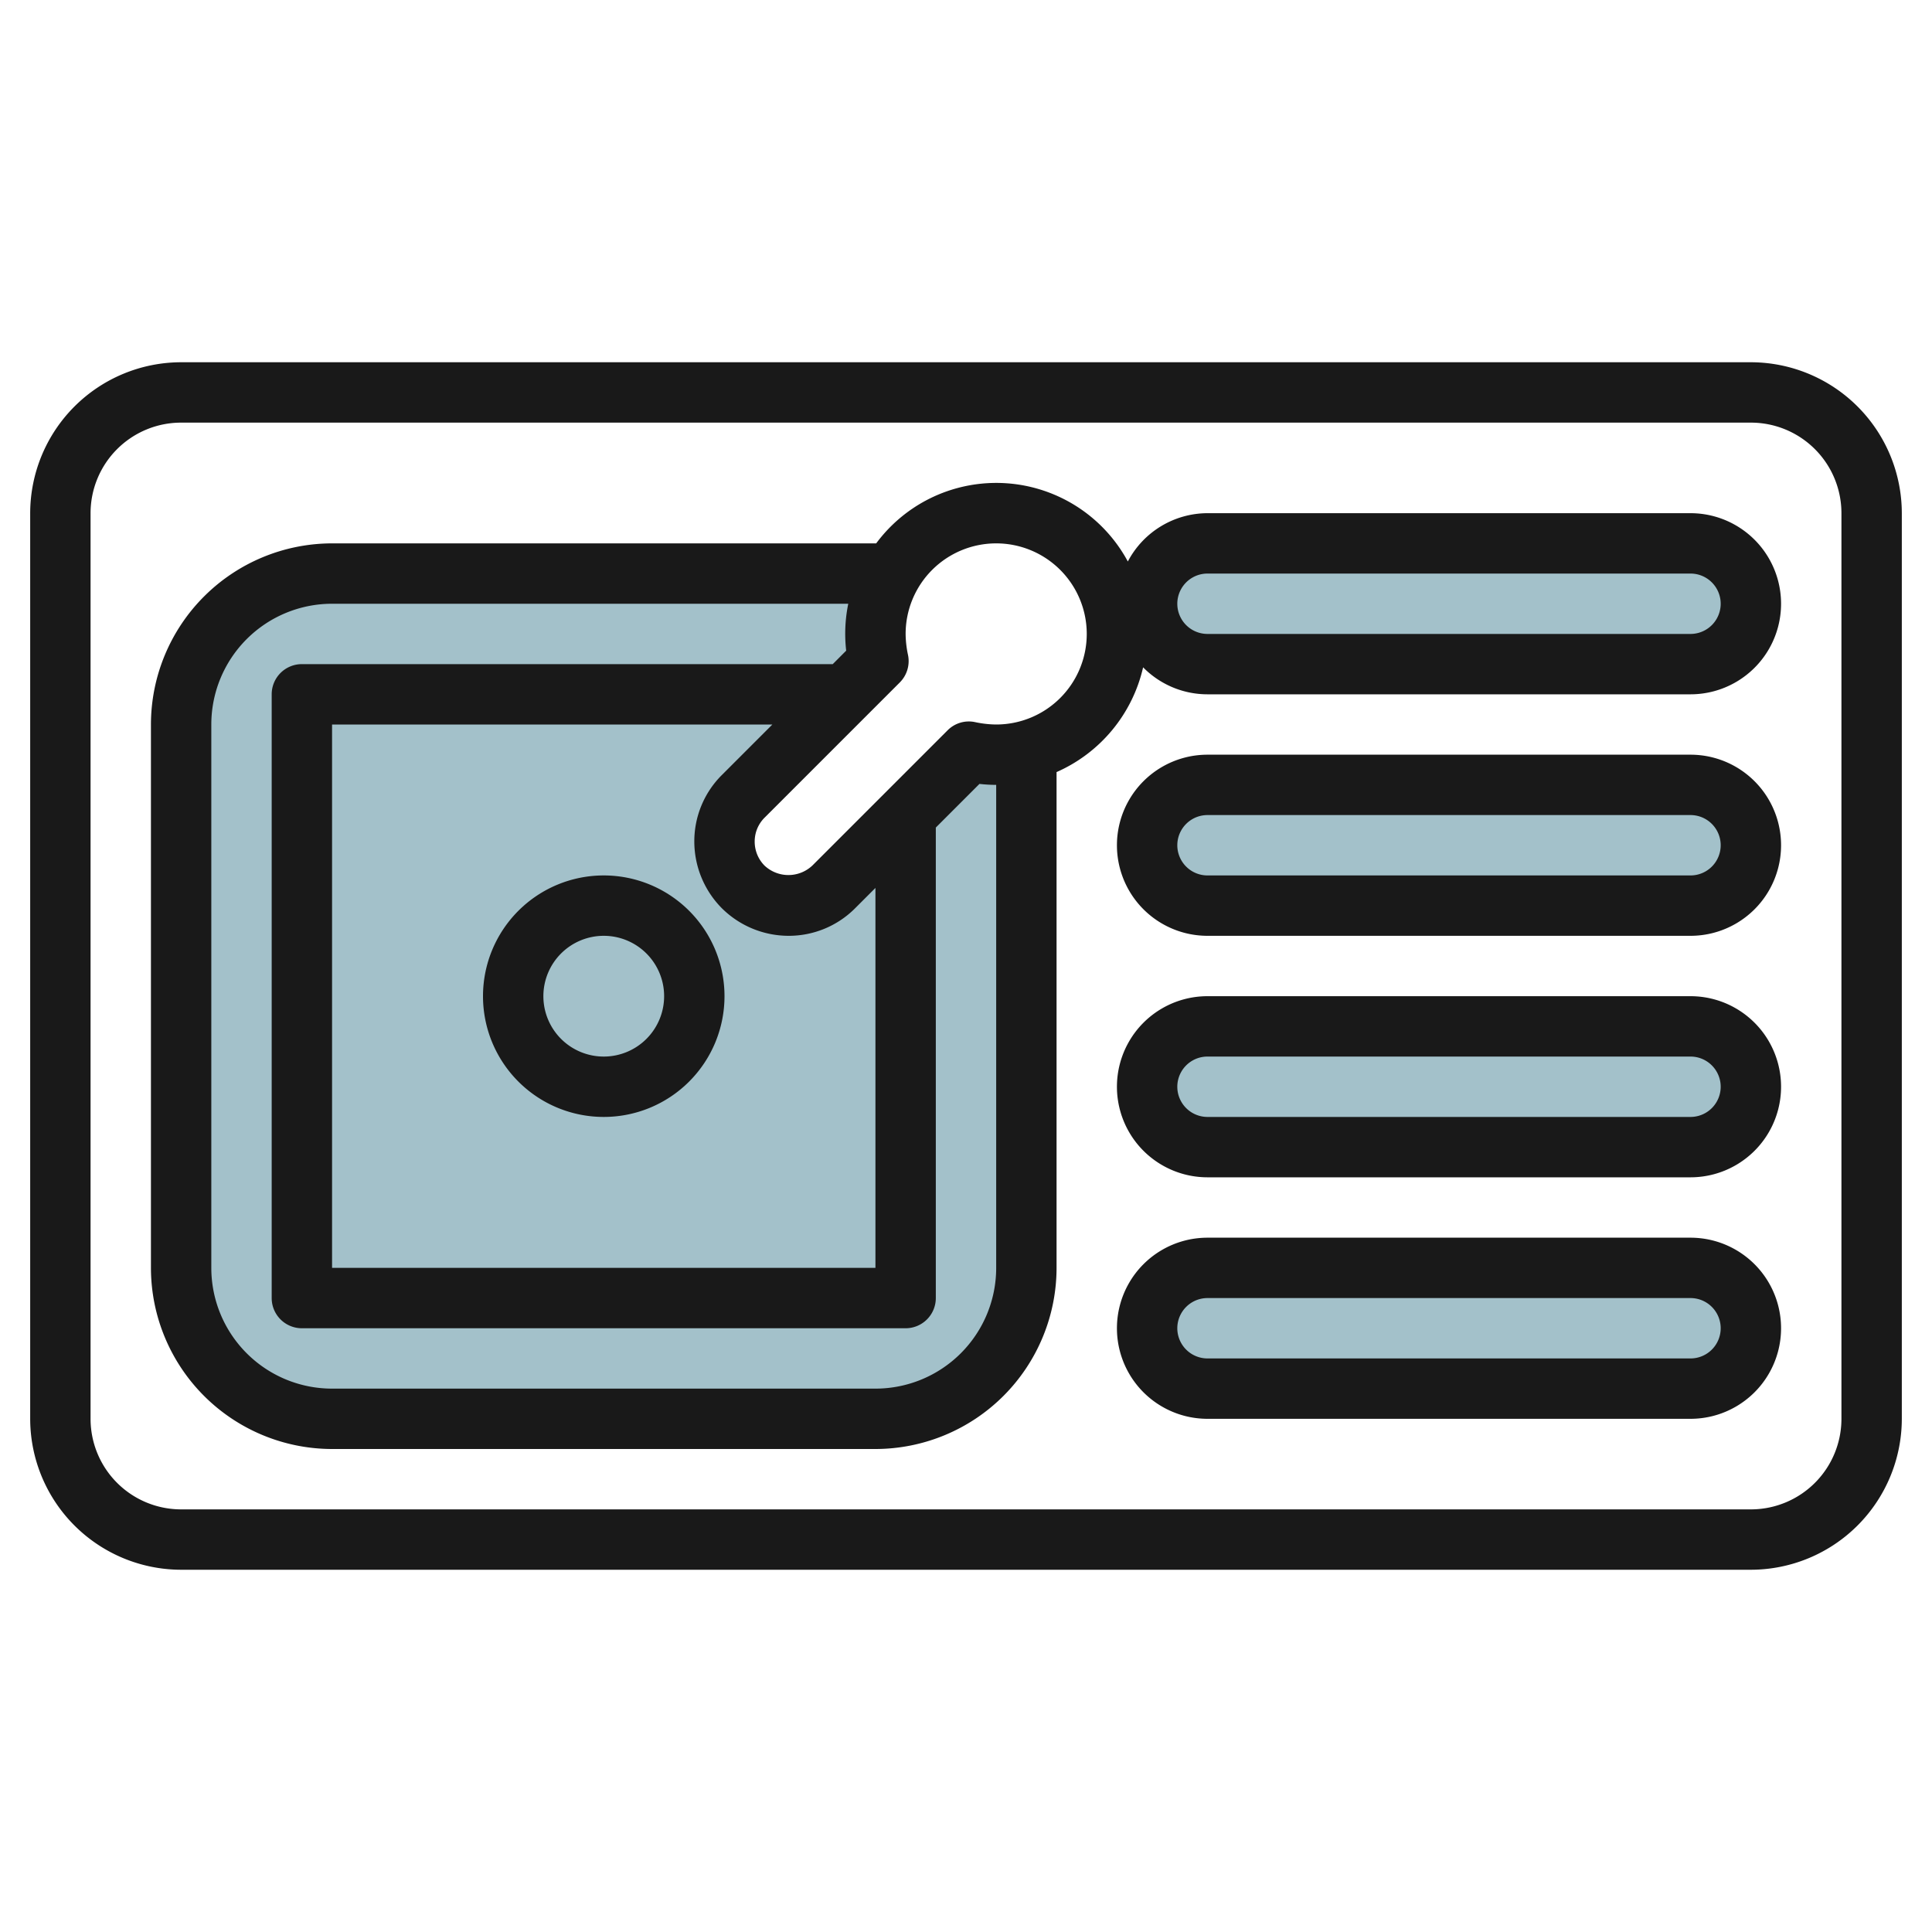
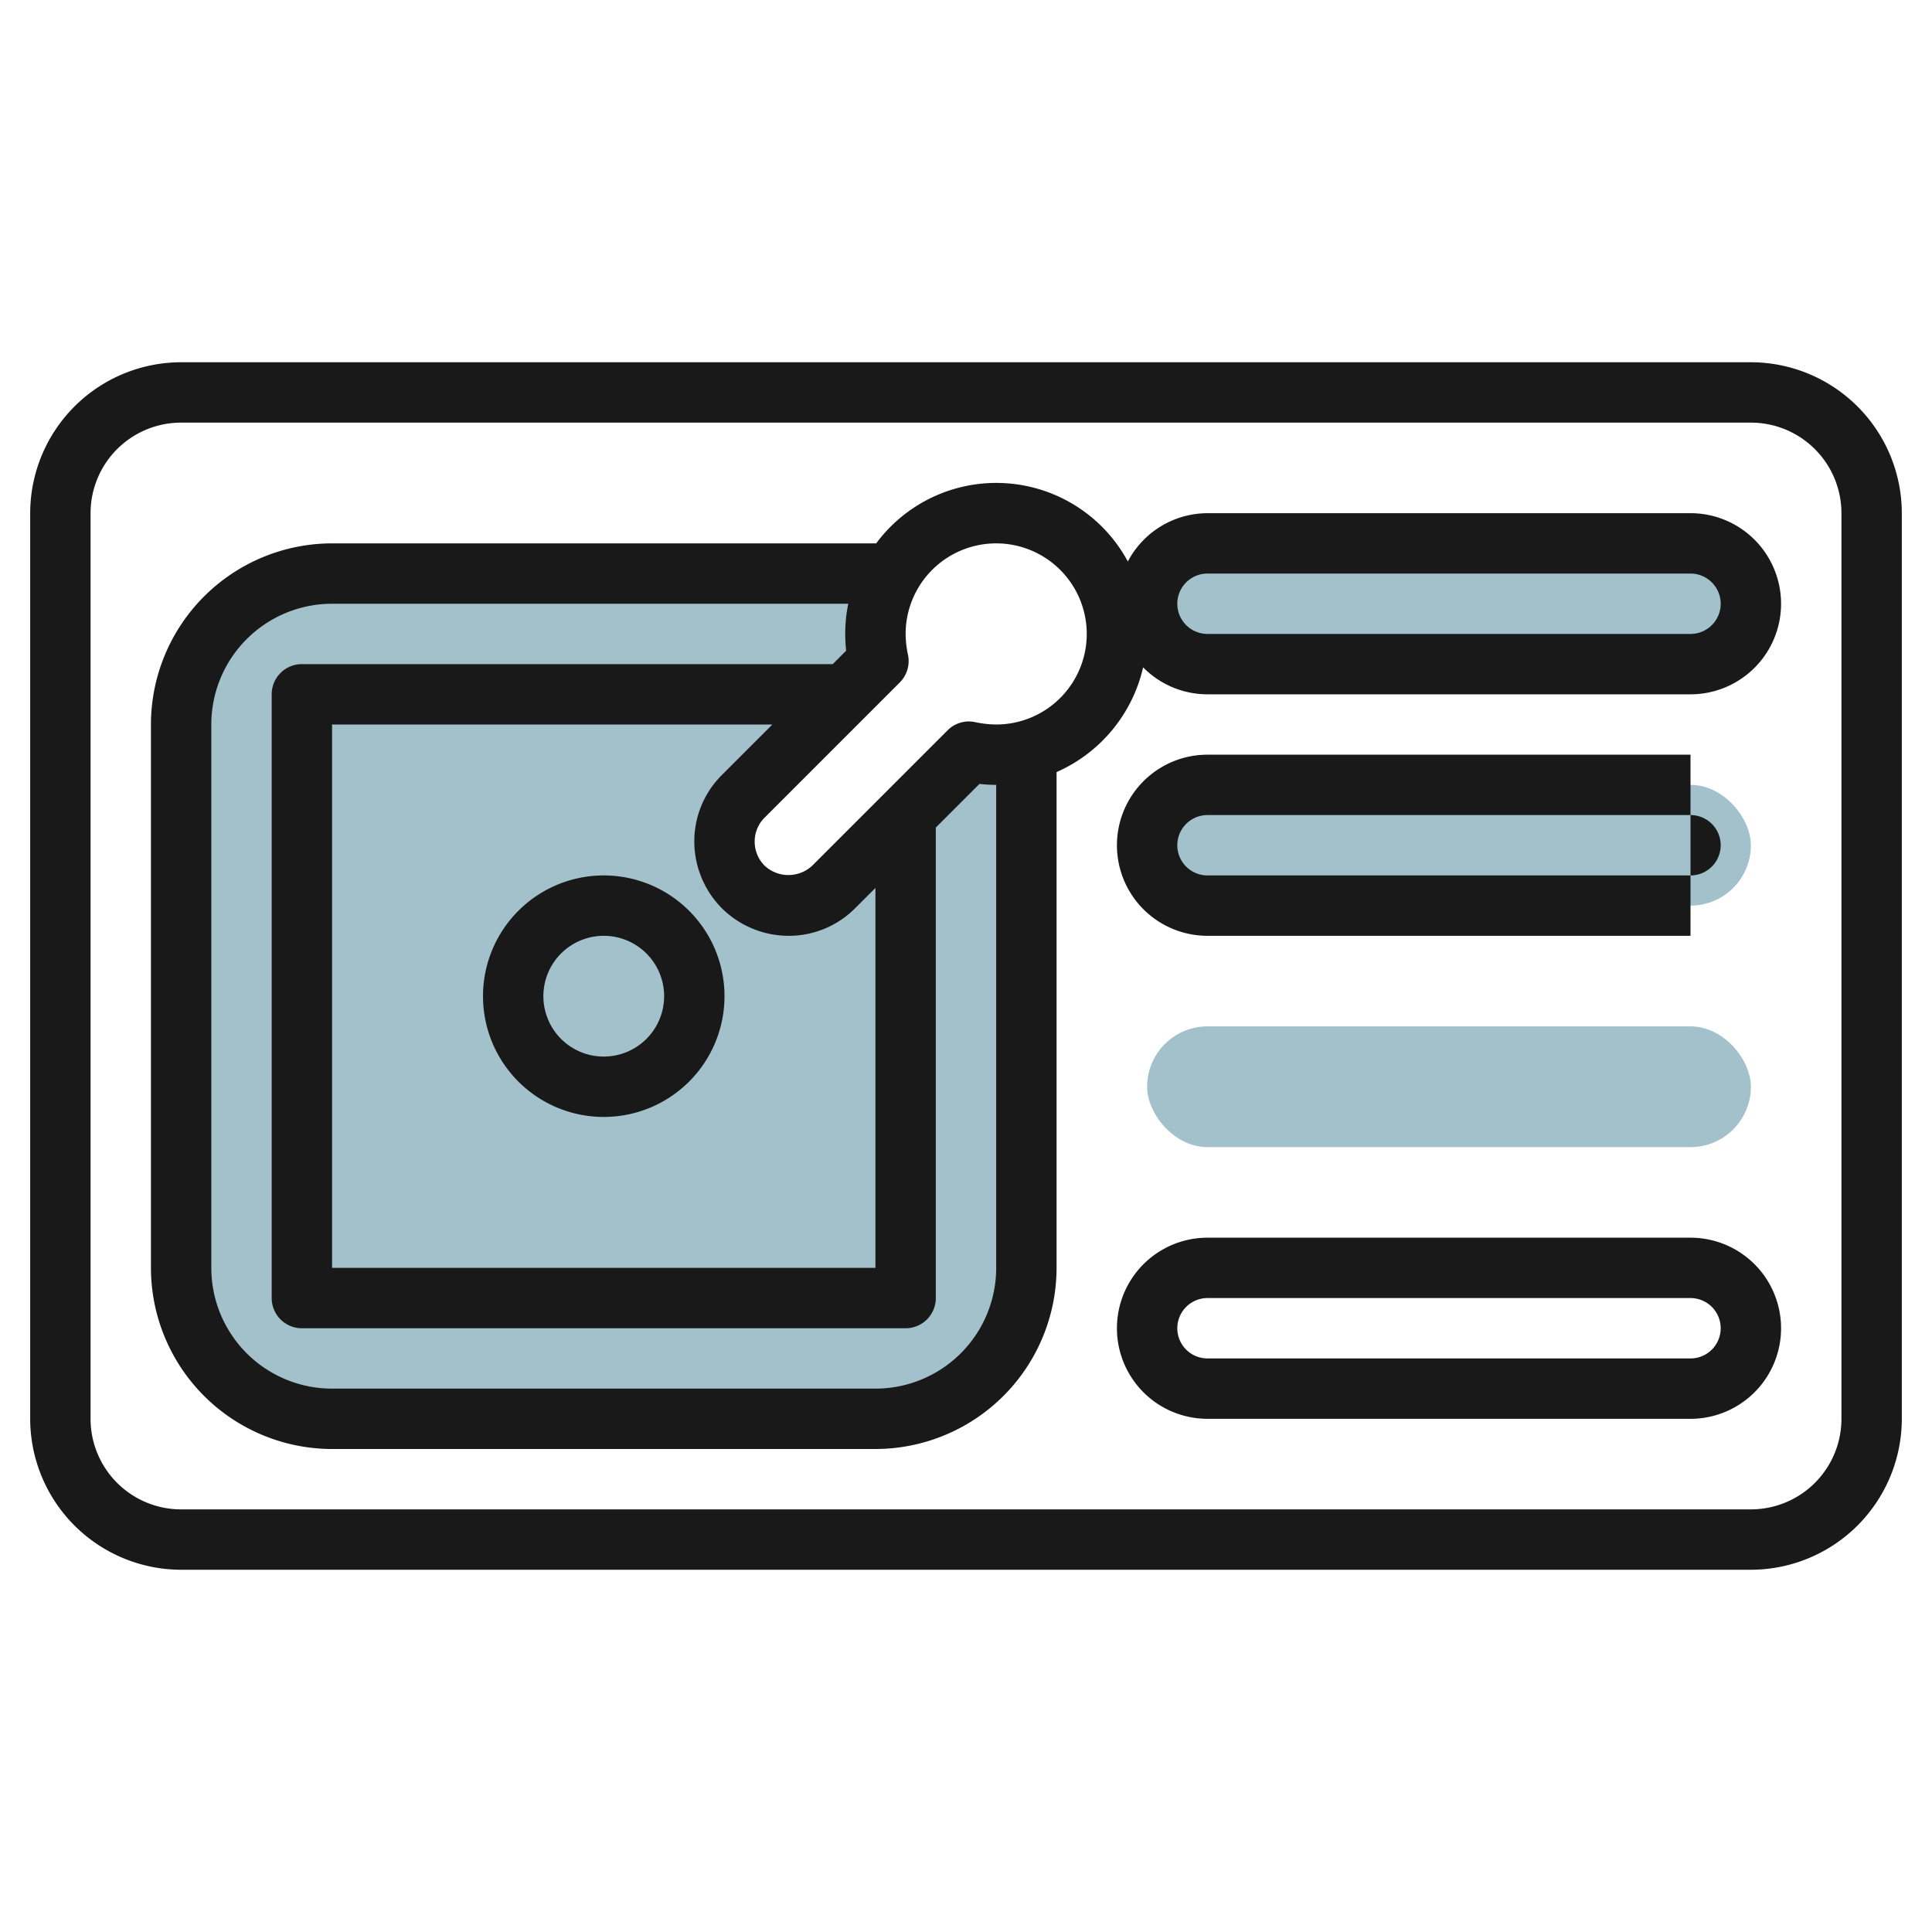
<svg xmlns="http://www.w3.org/2000/svg" id="Layer_3" height="512" viewBox="0 0 64 64" width="512" data-name="Layer 3">
  <path d="m32.1 24.9-4.48 4.48a2.121 2.121 0 0 1 -3-3l4.48-4.48a4.431 4.431 0 0 1 -.1-.9 3.965 3.965 0 0 1 .528-1.952l-.017-.022a5.067 5.067 0 0 0 -.511-.026h-18a5 5 0 0 0 -5 5v18a5 5 0 0 0 5 5h18a5 5 0 0 0 5-5v-17.128l-.008-.011a3.965 3.965 0 0 1 -.992.139 4.431 4.431 0 0 1 -.9-.1z" fill="#a3c1ca" />
  <rect fill="#a3c1ca" height="4" rx="2" width="20" x="38" y="26" />
  <rect fill="#a3c1ca" height="4" rx="2" width="20" x="38" y="34" />
-   <rect fill="#a3c1ca" height="4" rx="2" width="20" x="38" y="42" />
  <rect fill="#a3c1ca" height="4" rx="2" width="20" x="38" y="18" />
  <g fill="#191919">
    <path d="m58 12h-52a5.006 5.006 0 0 0 -5 5v30a5.006 5.006 0 0 0 5 5h52a5.006 5.006 0 0 0 5-5v-30a5.006 5.006 0 0 0 -5-5zm3 35a3 3 0 0 1 -3 3h-52a3 3 0 0 1 -3-3v-30a3 3 0 0 1 3-3h52a3 3 0 0 1 3 3z" />
    <path d="m20 29a4 4 0 1 0 4 4 4 4 0 0 0 -4-4zm0 6a2 2 0 1 1 2-2 2 2 0 0 1 -2 2z" />
-     <path d="m56 25h-16a3 3 0 0 0 0 6h16a3 3 0 0 0 0-6zm0 4h-16a1 1 0 0 1 0-2h16a1 1 0 0 1 0 2z" />
-     <path d="m56 33h-16a3 3 0 0 0 0 6h16a3 3 0 0 0 0-6zm0 4h-16a1 1 0 0 1 0-2h16a1 1 0 0 1 0 2z" />
+     <path d="m56 25h-16a3 3 0 0 0 0 6h16zm0 4h-16a1 1 0 0 1 0-2h16a1 1 0 0 1 0 2z" />
    <path d="m56 41h-16a3 3 0 0 0 0 6h16a3 3 0 0 0 0-6zm0 4h-16a1 1 0 0 1 0-2h16a1 1 0 0 1 0 2z" />
    <path d="m56 17h-16a2.99 2.99 0 0 0 -2.639 1.6 4.951 4.951 0 0 0 -8.336-.6h-18.025a6.006 6.006 0 0 0 -6 6v18a6.006 6.006 0 0 0 6 6h18a6.006 6.006 0 0 0 6-6v-16.424a5.009 5.009 0 0 0 2.867-3.47 2.992 2.992 0 0 0 2.133.894h16a3 3 0 0 0 0-6zm-23 25a4 4 0 0 1 -4 4h-18a4 4 0 0 1 -4-4v-18a4 4 0 0 1 4-4h17.1a4.932 4.932 0 0 0 -.069 1.554l-.445.446h-17.586a1 1 0 0 0 -1 1v20a1 1 0 0 0 1 1h20a1 1 0 0 0 1-1v-15.586l1.446-1.446a5.023 5.023 0 0 0 .554.032zm-9.087-11.913a3.143 3.143 0 0 0 2.207.913 3.1 3.1 0 0 0 2.207-.913l.673-.673v12.586h-18v-18h14.586l-1.672 1.672a3.1 3.1 0 0 0 -.914 2.208 3.143 3.143 0 0 0 .913 2.207zm9.087-6.087a3.46 3.46 0 0 1 -.7-.079.991.991 0 0 0 -.91.272l-4.479 4.479a1.157 1.157 0 0 1 -1.587 0 1.128 1.128 0 0 1 -.324-.792 1.112 1.112 0 0 1 .327-.793l4.48-4.48a1 1 0 0 0 .272-.91 3.46 3.46 0 0 1 -.079-.697 3 3 0 1 1 3 3zm23-3h-16a1 1 0 0 1 0-2h16a1 1 0 0 1 0 2z" />
  </g>
</svg>